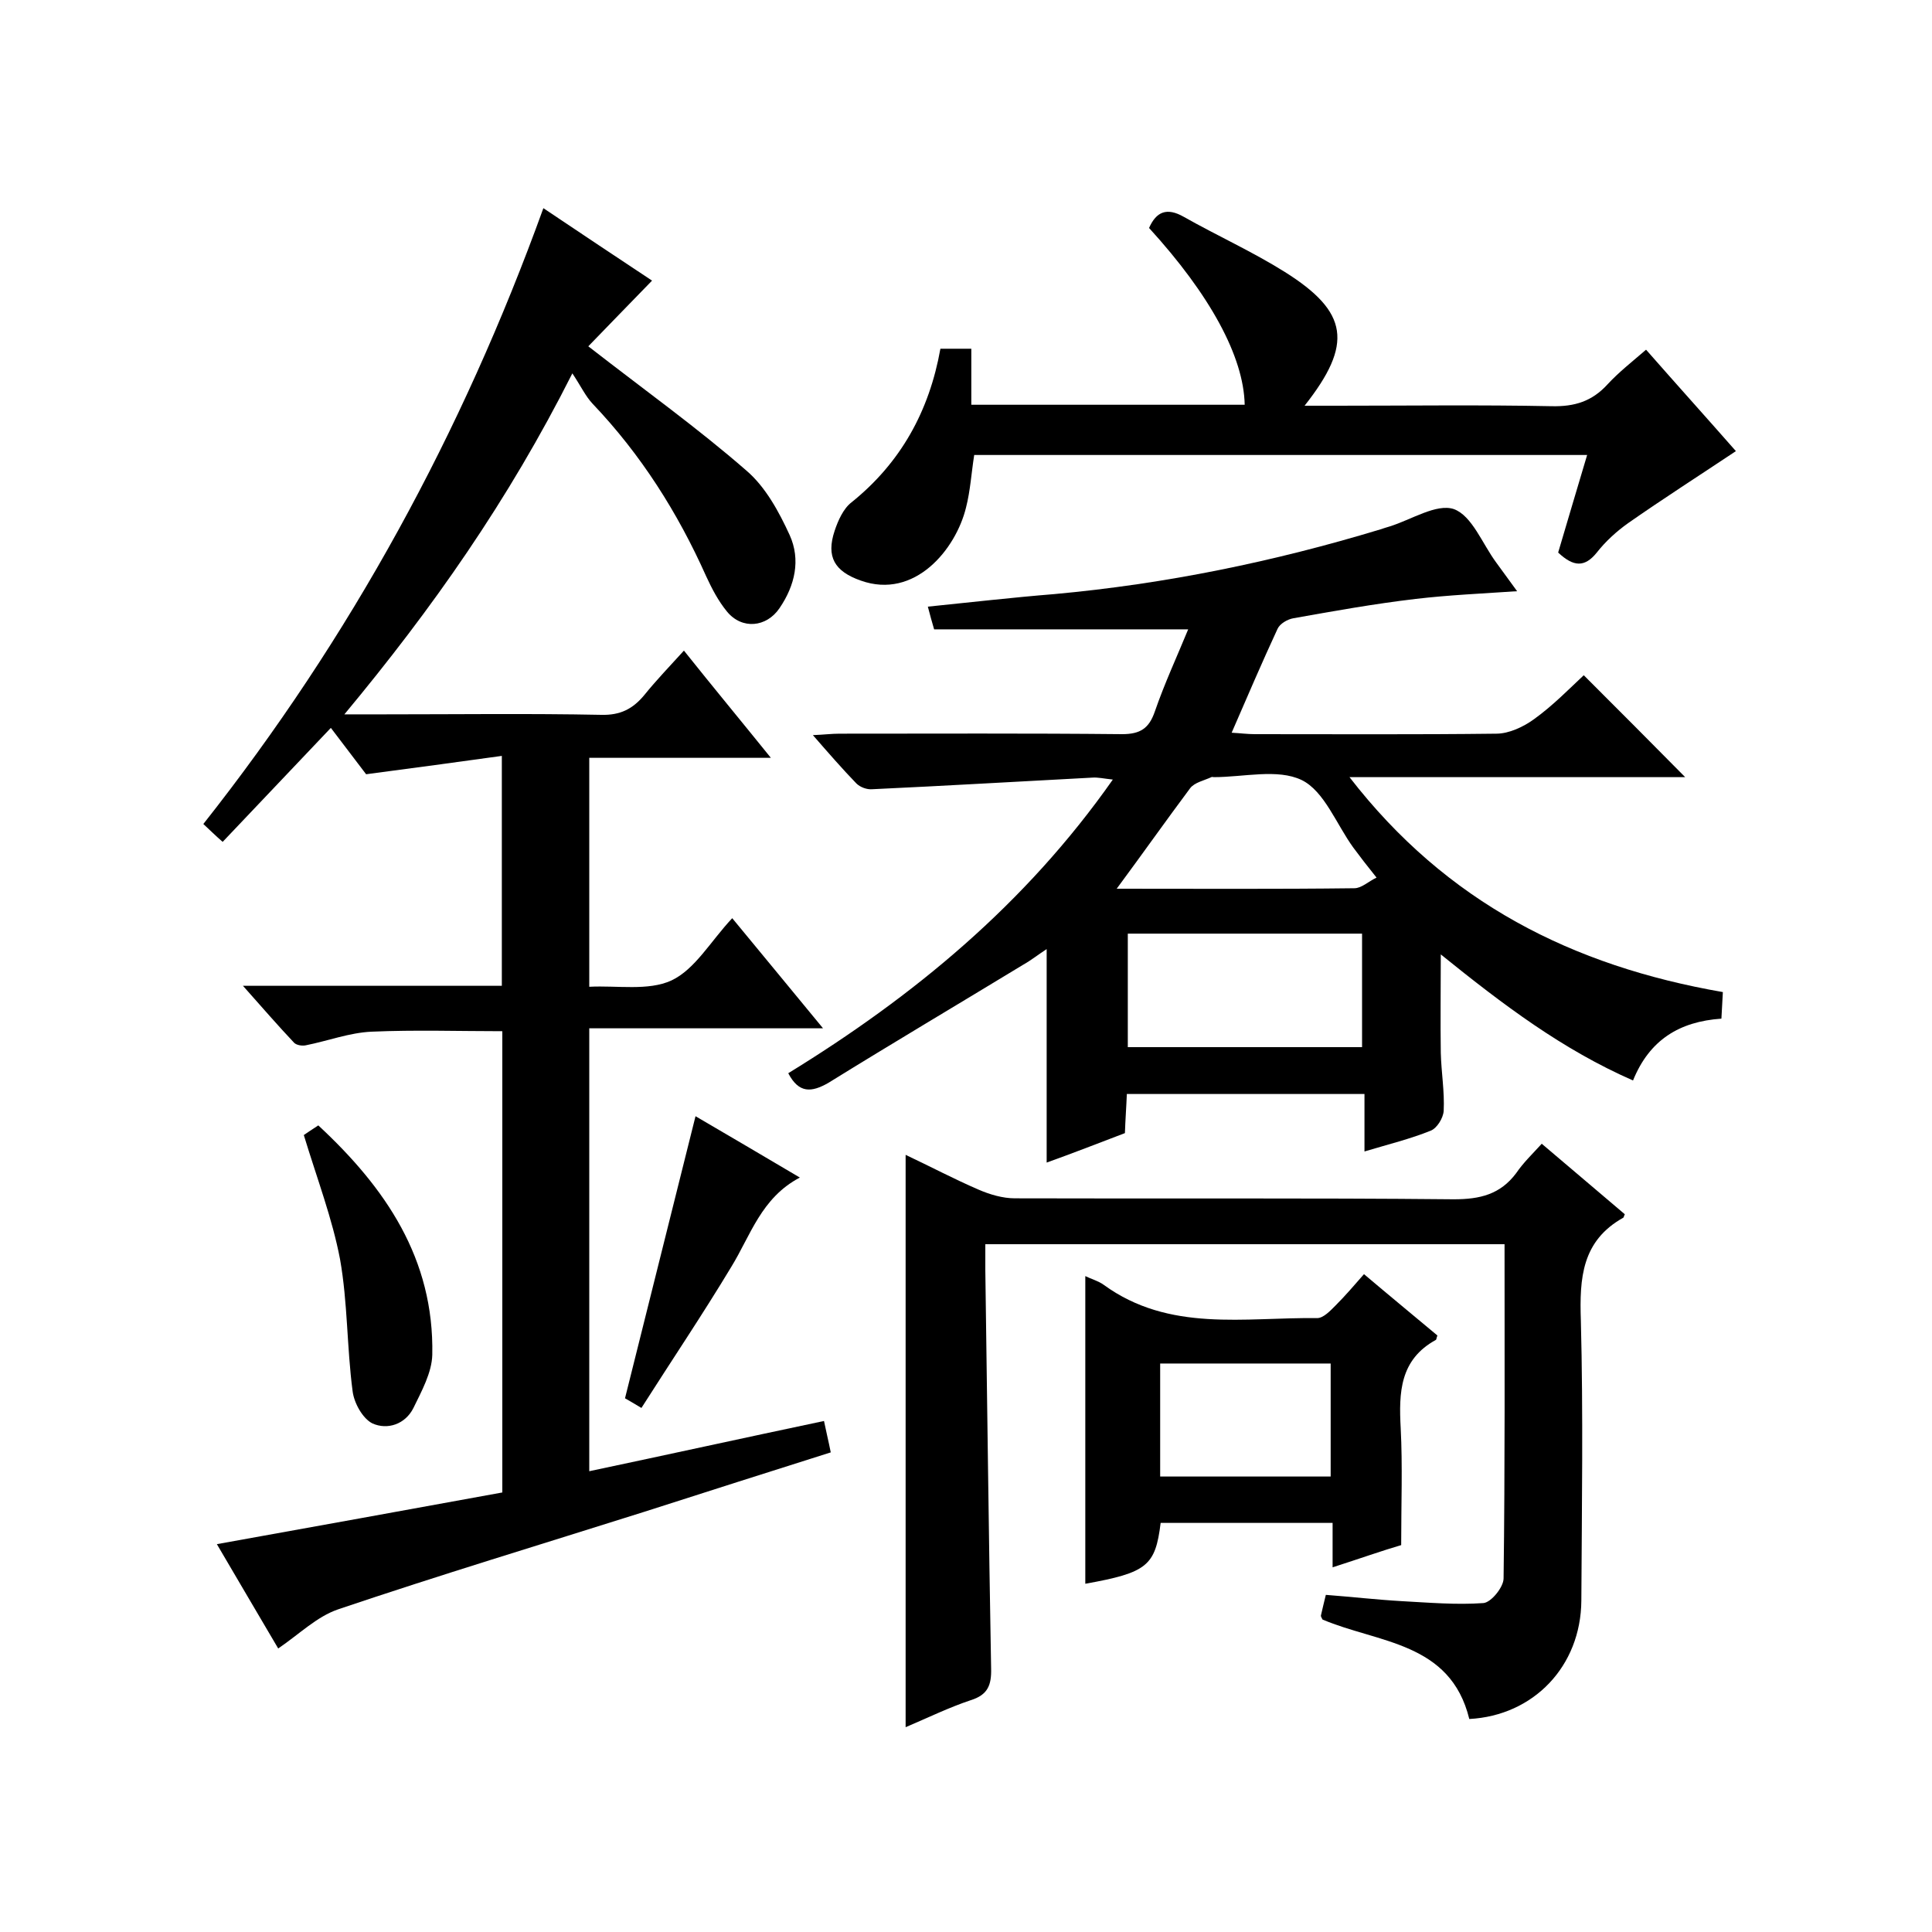
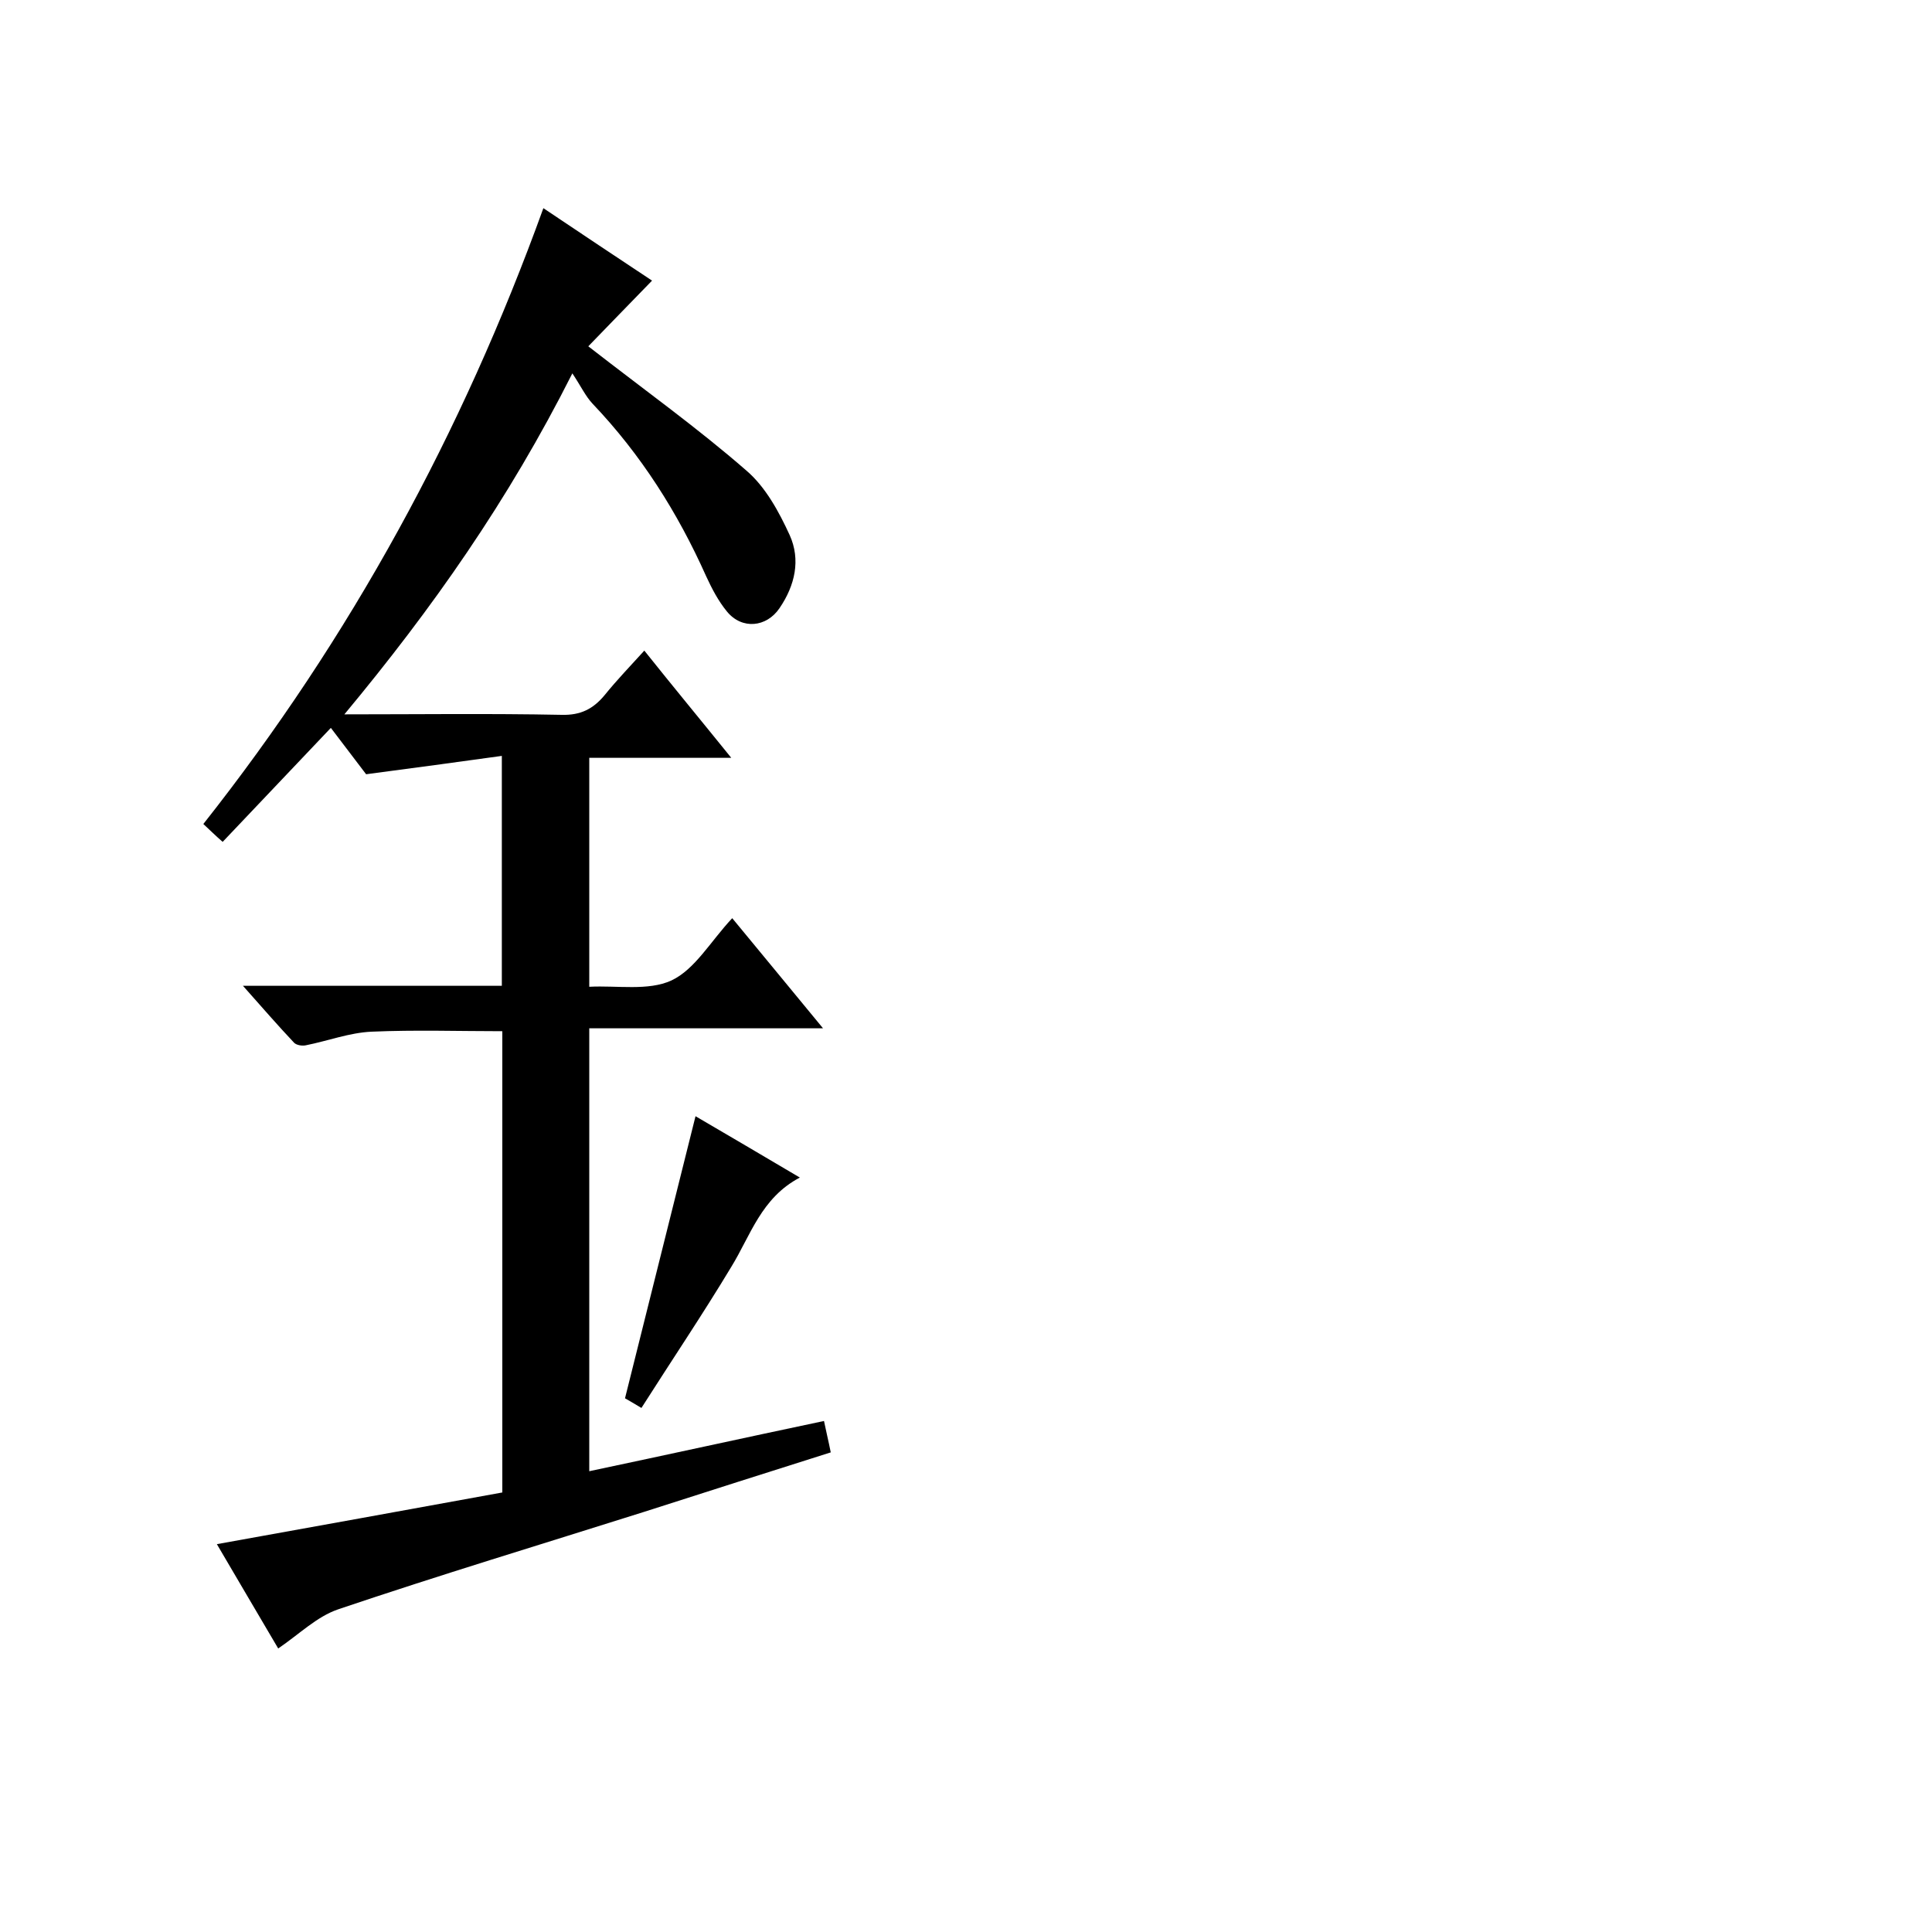
<svg xmlns="http://www.w3.org/2000/svg" enable-background="new 0 0 400 400" viewBox="0 0 400 400">
-   <path d="m159.6 156.9c-13.1 0-25.1 0-37.6 0v47.4c5.8-.3 12.2.9 17-1.3 4.9-2.3 8.1-8.1 12.6-12.9 6.5 7.9 12.4 15 18.8 22.8-16.6 0-32.3 0-48.4 0v91.7c16.1-3.4 32-6.9 48.6-10.4.4 2 .9 4 1.4 6.5-13 4.1-25.8 8.2-38.6 12.3-21.2 6.7-42.4 13.1-63.4 20.2-4.4 1.5-8 5.1-12.4 8.1-4.2-7.1-8.4-14.3-12.7-21.6 20-3.6 39.4-7.1 59.1-10.7 0-32 0-63.6 0-95.5-9 0-18-.3-27.1.1-4.5.2-9 1.9-13.5 2.8-.8.2-2 0-2.5-.5-3.4-3.6-6.6-7.3-10.6-11.8h53.6c0-15.8 0-31.2 0-47.6-9.3 1.3-18.3 2.5-28.1 3.8-1.9-2.5-4.4-5.8-7.3-9.6-7.5 7.9-14.9 15.7-22.4 23.6-1.5-1.3-2.6-2.4-4-3.7 30.5-38.6 53.6-81 70.4-127.5 7.9 5.3 15.4 10.3 22.5 15-4.8 4.9-9.3 9.6-13.2 13.6 11.7 9.1 22.6 16.9 32.7 25.7 4 3.4 6.8 8.6 9 13.4 2.3 5.1 1.1 10.4-2.1 15.1-2.7 4-7.8 4.5-10.9.7-1.8-2.2-3.1-4.7-4.3-7.3-5.9-13.2-13.5-25.2-23.5-35.7-1.5-1.6-2.4-3.6-4.2-6.3-13.3 26.4-29 48.7-47.2 70.6h8.2c15 0 30-.2 45 .1 3.9.1 6.5-1.2 8.9-4.1 2.5-3.1 5.3-6 8.2-9.2 5.9 7.4 11.7 14.4 18 22.2z" />
-   <path d="m163.2 222.2c25.9-15.9 49.1-35 67.2-60.8-1.9-.2-3.1-.5-4.3-.4-15.2.8-30.4 1.7-45.5 2.4-1.1.1-2.5-.4-3.3-1.2-2.9-3-5.6-6.1-9-10 2.4-.1 3.9-.3 5.5-.3 19.5 0 39-.1 58.5.1 3.8 0 5.6-1.2 6.8-4.7 2-5.8 4.6-11.4 6.9-17-17.5 0-34.9 0-52.6 0-.4-1.4-.9-3.1-1.3-4.7 8.9-.9 17.5-1.9 26.2-2.6 23-2.1 45.4-6.7 67.5-13.4.6-.2 1.2-.4 1.9-.6 4.5-1.4 9.7-4.8 13.3-3.6 3.8 1.4 5.9 7.2 8.8 11.1 1.3 1.8 2.7 3.7 4.3 5.9-7.4.5-14.2.8-21 1.6-8.5 1-16.9 2.5-25.3 4-1.2.2-2.8 1.1-3.3 2.2-3.2 6.9-6.2 13.9-9.5 21.5 1.8.1 3.3.3 4.8.3 16.7 0 33.3.1 50-.1 2.6 0 5.6-1.4 7.8-3 3.9-2.8 7.3-6.3 10.3-9.1 7.2 7.2 14.3 14.3 21 21.1-22 0-45.1 0-69.5 0 20.1 26 46.2 39.1 77.3 44.5-.1 1.9-.2 3.7-.3 5.5-8.7.6-14.9 4.4-18.3 12.8-14.6-6.4-26.8-15.6-39.8-26.1 0 7.4-.1 13.9 0 20.4.1 4 .8 8 .6 12-.1 1.5-1.4 3.6-2.7 4.1-4.2 1.7-8.7 2.8-13.7 4.3 0-4.2 0-7.9 0-11.9-16.6 0-32.7 0-49.2 0-.1 2.6-.3 5.2-.4 8.1-5.5 2.1-10.9 4.2-16.2 6.1 0-14.7 0-29.1 0-44.2-1.7 1.1-3.2 2.3-4.8 3.2-13.5 8.2-27 16.2-40.4 24.5-3.5 2-6.1 2.2-8.3-2zm118.8-5.4c0-8.1 0-15.7 0-23.5-16.3 0-32.4 0-48.5 0v23.5zm-50.8-32.8c16.7 0 33 .1 49.2-.1 1.5 0 2.9-1.4 4.6-2.2-2-2.5-3.4-4.3-4.8-6.2-3.5-4.8-6-11.7-10.7-14-5-2.4-12-.6-18.2-.6-.2 0-.4-.1-.5 0-1.5.7-3.5 1.1-4.4 2.3-5 6.7-9.8 13.5-15.2 20.8z" />
-   <path d="m319.2 236.8c6.1 5.2 11.7 9.9 17.2 14.6-.2.4-.2.6-.3.7-8.6 4.8-9.1 12.5-8.8 21.3.5 19.3.2 38.6.1 58-.1 13.6-9.9 23.8-23.2 24.5-3.9-16-18.9-15.7-30.4-20.6-.1-.3-.4-.6-.3-.9.3-1.3.6-2.6 1-4.2 5.3.4 10.5 1 15.7 1.3 5.6.3 11.3.8 16.9.4 1.6-.1 4.2-3.3 4.2-5.1.3-23 .2-45.9.2-69.2-35.9 0-71.4 0-107.5 0v5.4c.4 27.5.7 54.9 1.2 82.4.1 3.5-.7 5.5-4.2 6.6-4.5 1.5-8.8 3.6-13.5 5.6 0-39.7 0-78.8 0-118.5 5.1 2.4 10 5 15.1 7.2 2.3 1 5 1.8 7.5 1.8 30.3.1 60.6-.1 90.9.2 5.4 0 9.6-1 12.9-5.4 1.5-2.2 3.3-3.9 5.3-6.1z" />
-   <path d="m201.1 83.8h56.6c-.2-10-7.2-22.8-19.8-36.6 1.5-3.4 3.7-4.3 7.2-2.3 6.9 3.9 14.2 7.2 20.9 11.4 13.2 8.3 14.2 14.9 4.1 27.7h6.7c14.8 0 29.7-.2 44.5.1 4.7.1 8.3-1 11.5-4.5 2.3-2.5 5.1-4.7 8-7.2 6.5 7.4 12.8 14.4 18.6 21-7.5 5-15 9.8-22.3 14.9-2.4 1.7-4.7 3.8-6.5 6.1-2.5 3.1-4.8 3-8 0 1.9-6.4 3.9-13.2 6-20.2-42.6 0-84.6 0-126.9 0-.6 3.8-.8 7.4-1.7 10.9-2.1 8.6-10.6 19.1-21.8 15.1-5.4-1.9-7.2-4.9-5.4-10.3.7-2.1 1.8-4.6 3.5-5.9 10.2-8.2 16.1-18.9 18.4-31.8h6.4z" />
-   <path d="m275.9 324.5c0-3.4 0-6.1 0-9.2-12.3 0-24 0-35.6 0-1.1 8.9-2.8 10.3-15.6 12.6 0-21.2 0-42.4 0-63.7 1.2.6 2.7 1 3.8 1.8 13.6 9.9 29.2 6.7 44.2 6.9 1.3 0 2.7-1.5 3.8-2.6 2-2 3.8-4.1 5.9-6.5 5.2 4.4 10.3 8.6 15.2 12.7-.2.5-.2.8-.3.9-7.5 4.1-7.7 10.9-7.3 18.3.4 7.8.1 15.6.1 24.2-3.8 1.1-8.6 2.8-14.2 4.6zm-.4-42.2c-12.2 0-23.7 0-35.3 0v23.4h35.3c0-7.9 0-15.5 0-23.4z" />
-   <path d="m62.9 235c.4-.3 1.5-1 3-2 13.9 12.9 24 27.6 23.6 47.5-.1 3.7-2.2 7.5-3.9 11-1.7 3.4-5.4 4.6-8.5 3.2-2-1-3.8-4.2-4.1-6.7-1.2-9.1-1-18.3-2.6-27.3-1.6-8.4-4.7-16.5-7.5-25.7z" />
+   <path d="m159.6 156.9c-13.1 0-25.1 0-37.6 0v47.4c5.8-.3 12.2.9 17-1.3 4.9-2.3 8.1-8.1 12.6-12.9 6.5 7.9 12.4 15 18.8 22.8-16.6 0-32.3 0-48.4 0v91.7c16.1-3.4 32-6.9 48.6-10.4.4 2 .9 4 1.4 6.5-13 4.1-25.8 8.2-38.6 12.3-21.2 6.7-42.4 13.1-63.4 20.2-4.4 1.5-8 5.1-12.4 8.1-4.2-7.1-8.4-14.3-12.7-21.6 20-3.6 39.4-7.1 59.1-10.7 0-32 0-63.6 0-95.5-9 0-18-.3-27.1.1-4.5.2-9 1.9-13.5 2.8-.8.2-2 0-2.5-.5-3.4-3.6-6.6-7.3-10.6-11.8h53.6c0-15.8 0-31.2 0-47.6-9.3 1.3-18.3 2.5-28.1 3.8-1.9-2.5-4.4-5.8-7.3-9.6-7.5 7.9-14.9 15.7-22.4 23.6-1.5-1.3-2.6-2.4-4-3.7 30.5-38.6 53.6-81 70.4-127.5 7.9 5.3 15.4 10.3 22.5 15-4.8 4.9-9.3 9.6-13.2 13.6 11.7 9.1 22.6 16.9 32.7 25.7 4 3.4 6.8 8.6 9 13.4 2.3 5.1 1.1 10.4-2.1 15.1-2.7 4-7.8 4.5-10.9.7-1.8-2.2-3.1-4.7-4.3-7.3-5.9-13.2-13.5-25.2-23.5-35.7-1.5-1.6-2.4-3.6-4.2-6.3-13.3 26.4-29 48.7-47.2 70.6c15 0 30-.2 45 .1 3.9.1 6.5-1.2 8.9-4.1 2.5-3.1 5.3-6 8.2-9.2 5.9 7.4 11.7 14.4 18 22.2z" />
  <path d="m132.8 291.5c-1.8-1.1-2.9-1.7-3.4-2 4.9-19.6 9.7-38.8 14.6-58.4 6.7 3.9 13.8 8.1 21.6 12.7-8 4.2-10.2 12-14.2 18.5-5.9 9.8-12.3 19.3-18.6 29.2z" />
</svg>